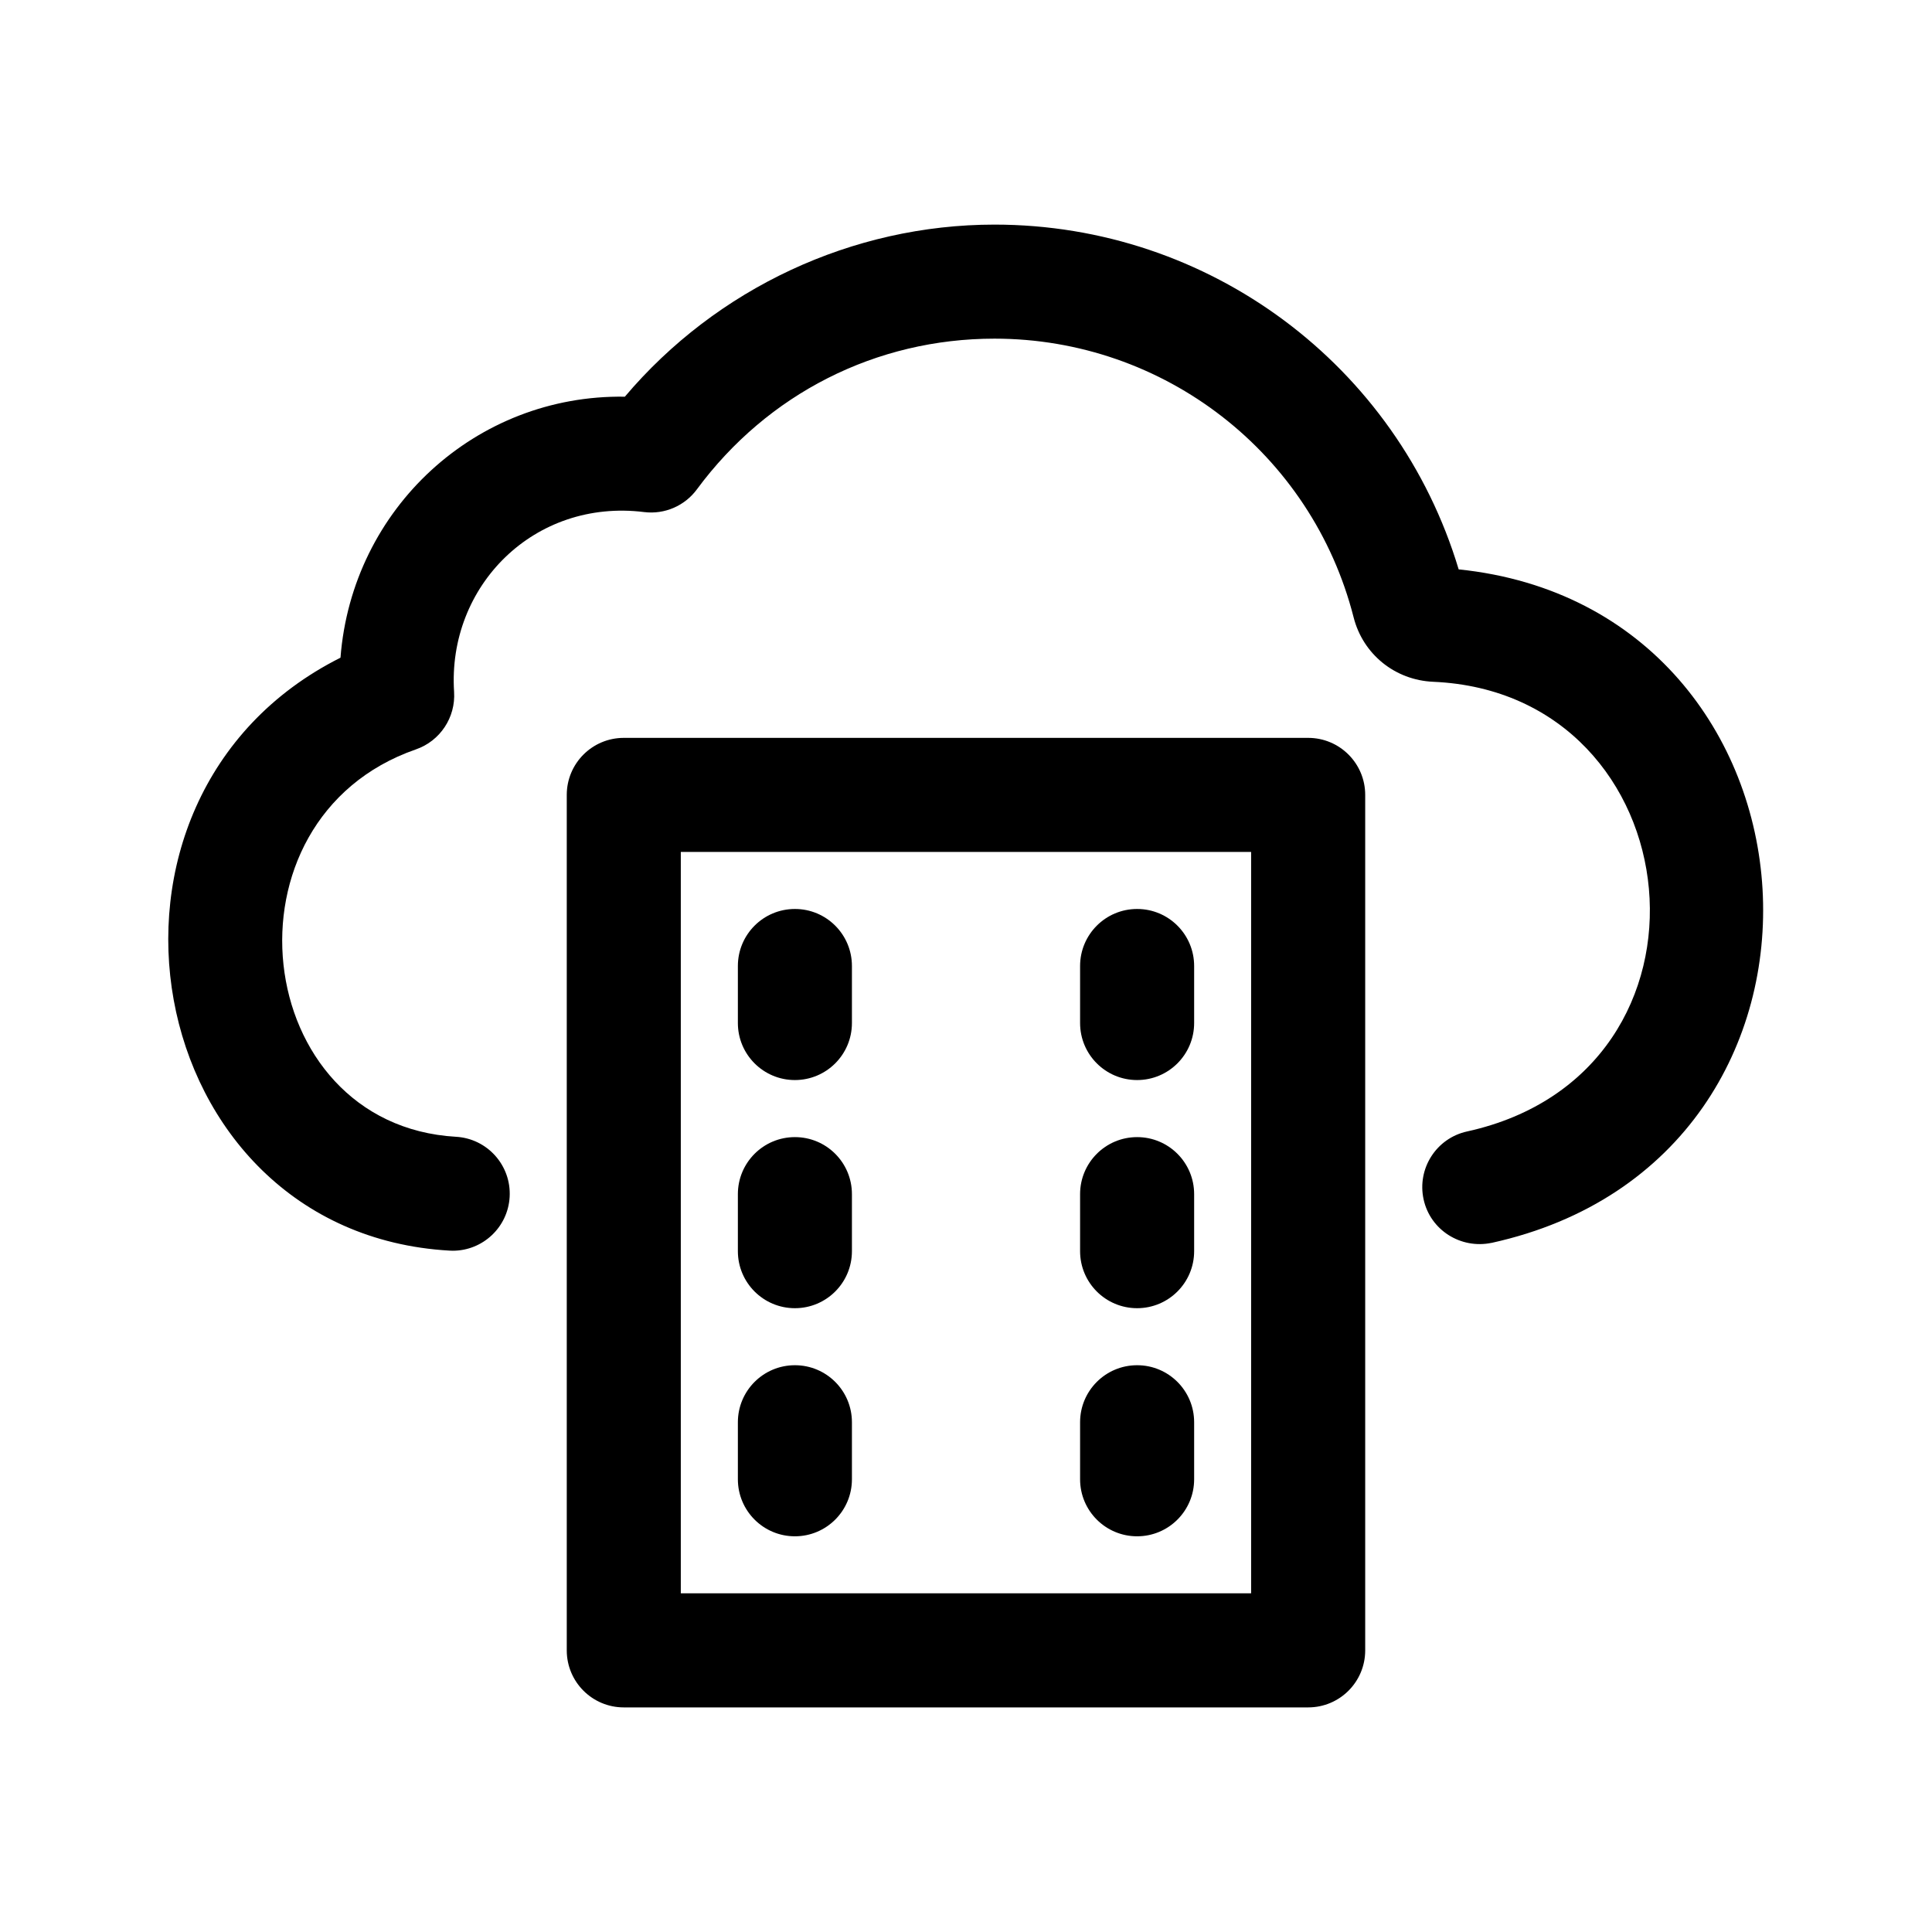
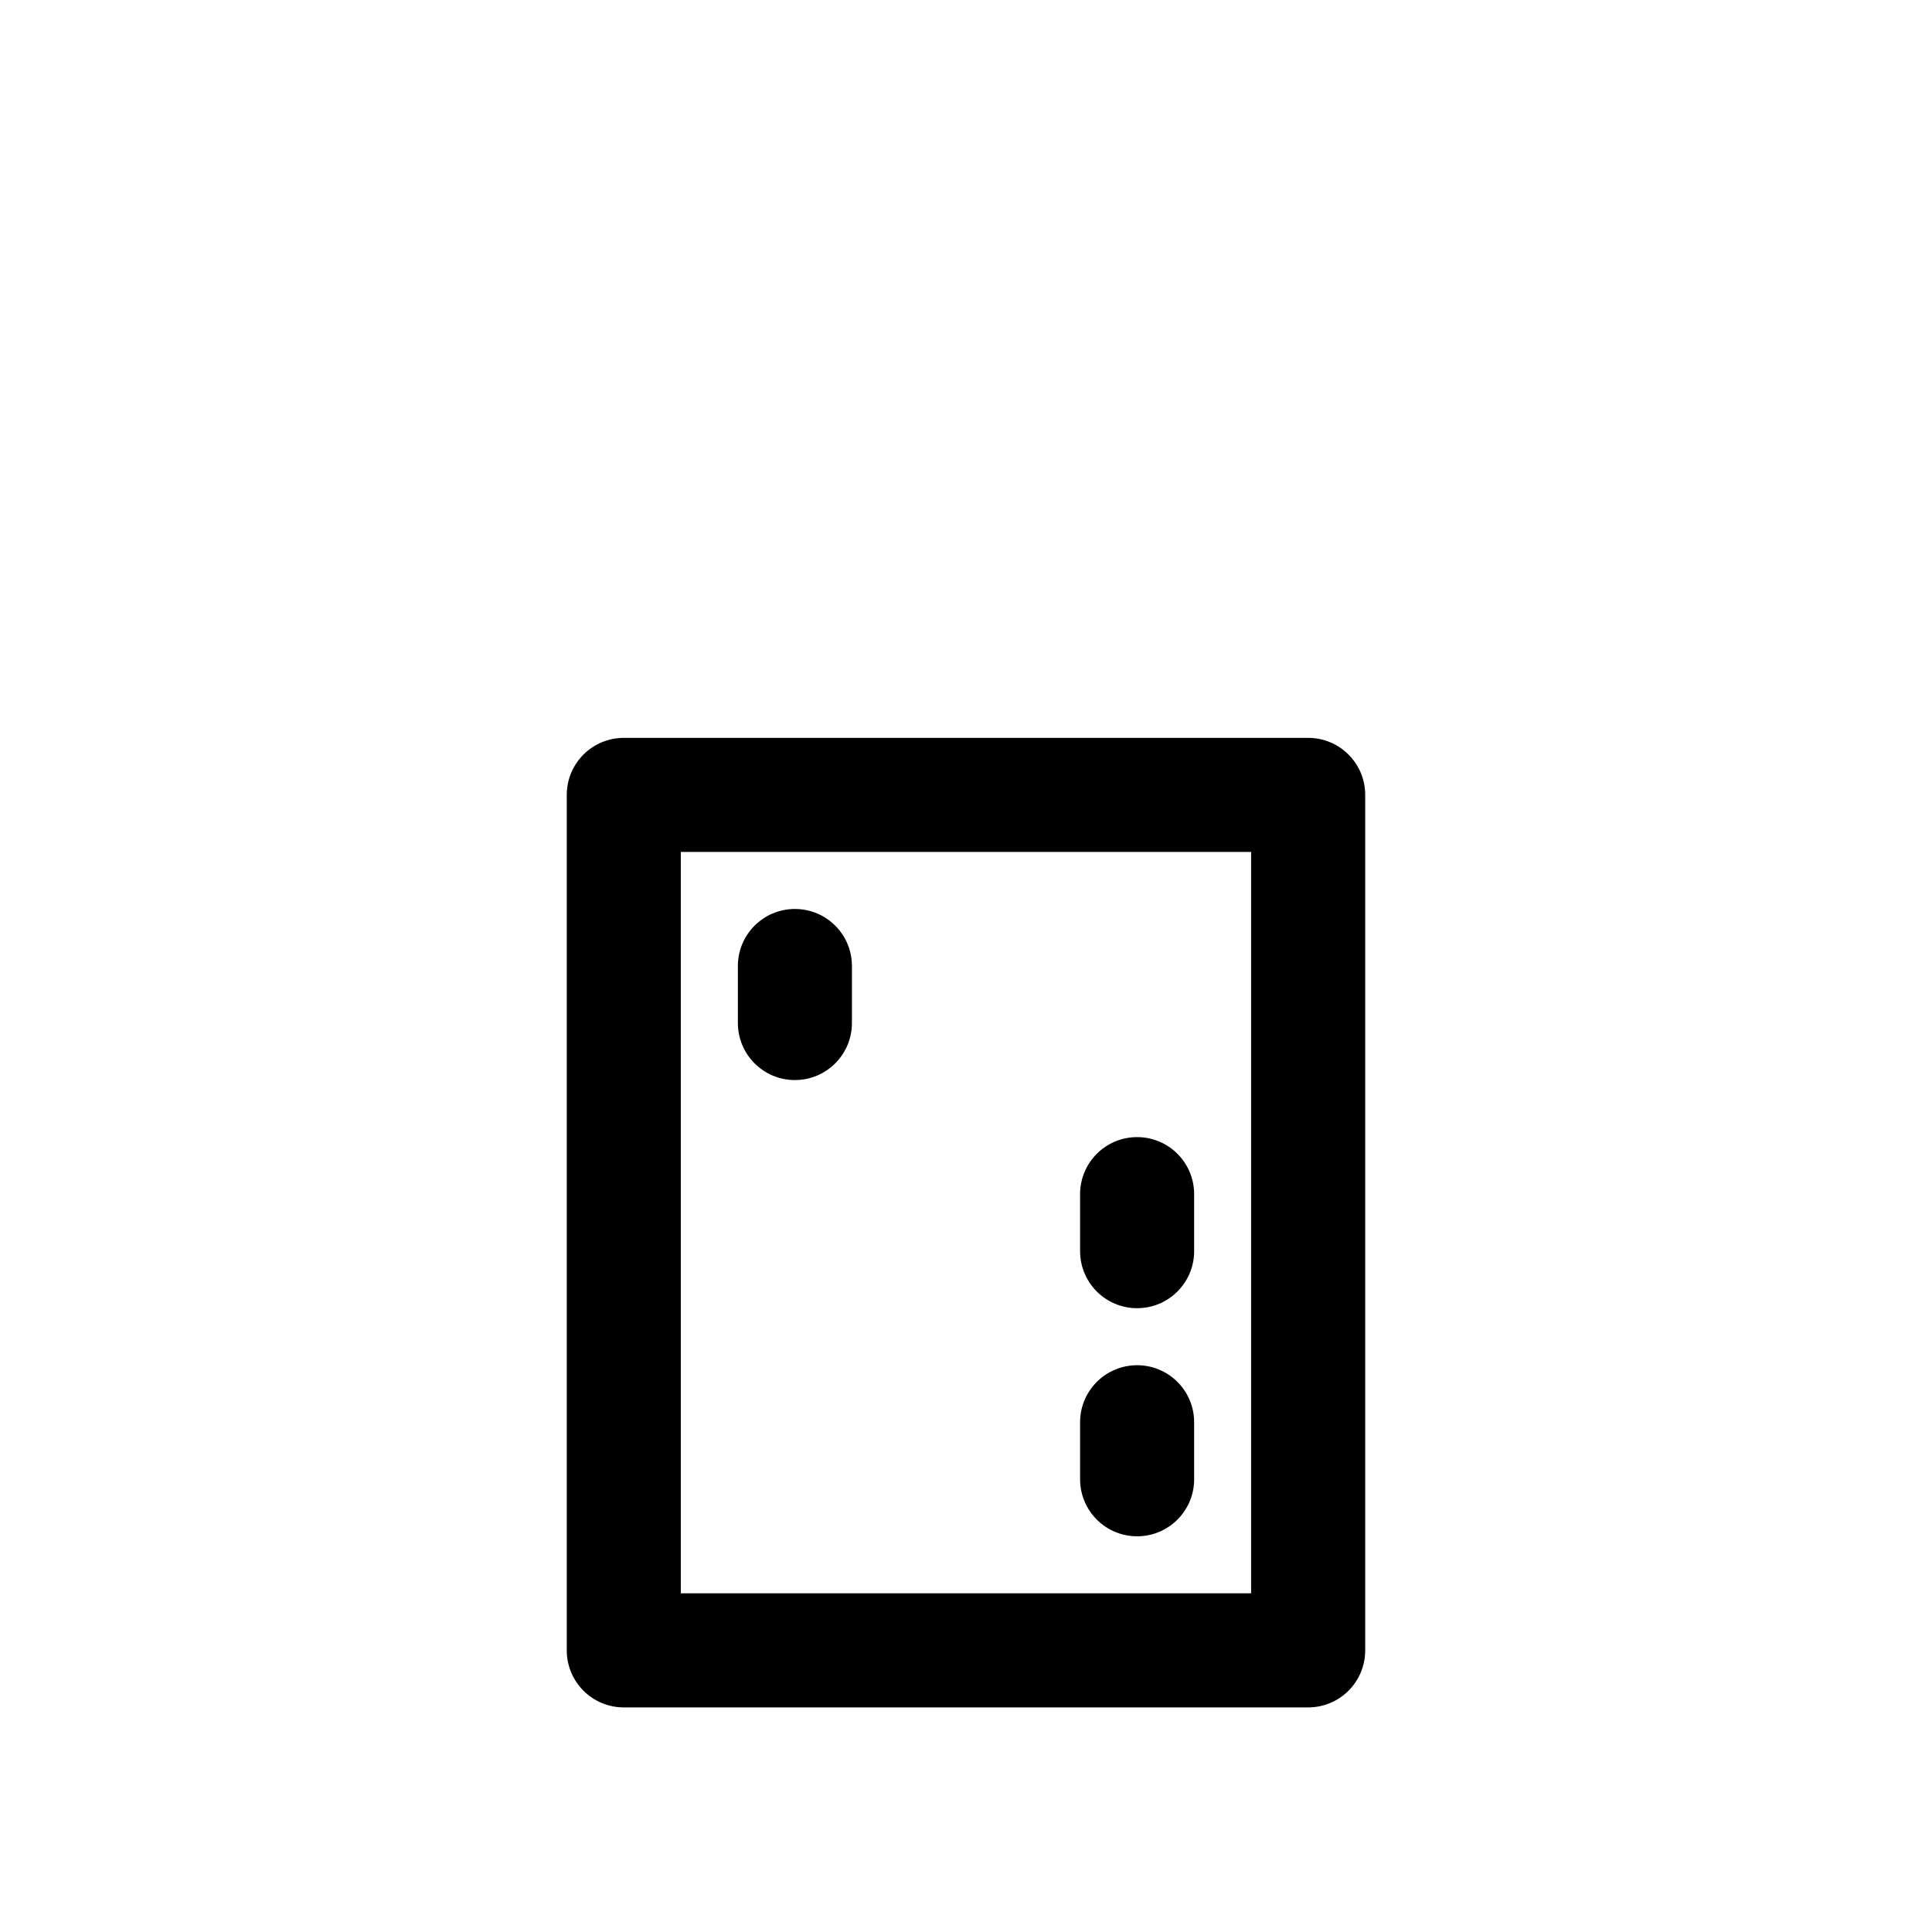
<svg xmlns="http://www.w3.org/2000/svg" fill="#000000" width="800px" height="800px" version="1.1" viewBox="144 144 512 512">
  <g>
-     <path d="m539.28 473.37c-8.16 1.699-16.223-3.367-18.008-11.512-1.793-8.16 3.367-16.223 11.512-18.008 71.129-15.652 60.375-116.18-8.969-119.17-10.125-0.441-18.594-7.289-21.086-17.051-11.078-43.492-50.227-73.883-95.176-73.883-31.371 0-60.121 14.555-78.859 39.926-3.219 4.383-8.57 6.699-13.961 6.035-29.18-3.637-52.211 19.625-50.395 47.645 0.434 6.777-3.703 13.02-10.125 15.246-53.227 18.488-43.871 99.508 10.625 102.66 8.332 0.473 14.699 7.617 14.223 15.957-0.465 8.031-7.129 14.242-15.078 14.242-0.297 0-0.59-0.016-0.887-0.031-82.344-4.734-102.86-119.99-28.863-157.13 3.059-39.555 35.902-69.789 75.359-69.168 24.266-28.691 60.293-45.605 97.961-45.605 56.945 0 106.76 37.297 123.01 91.367 100.83 10.363 111 156 8.715 178.49z" />
    <path d="m490.68 596.48c8.348 0 15.113-6.762 15.113-15.113v-226.71c0-8.352-6.766-15.113-15.113-15.113h-181.37c-8.348 0-15.113 6.762-15.113 15.113v226.71c0 8.352 6.766 15.113 15.113 15.113zm-166.26-226.71h151.14v196.48h-151.14z" />
    <path d="m369.77 400v15.113c0 8.352-6.766 15.113-15.113 15.113s-15.113-6.762-15.113-15.113v-15.113c0-8.352 6.766-15.113 15.113-15.113 8.348-0.004 15.113 6.758 15.113 15.113z" />
-     <path d="m369.77 460.46v15.113c0 8.352-6.766 15.113-15.113 15.113s-15.113-6.762-15.113-15.113v-15.113c0-8.352 6.766-15.113 15.113-15.113 8.348-0.004 15.113 6.758 15.113 15.113z" />
-     <path d="m369.77 520.91v15.113c0 8.352-6.766 15.113-15.113 15.113s-15.113-6.762-15.113-15.113v-15.113c0-8.352 6.766-15.113 15.113-15.113 8.348-0.004 15.113 6.758 15.113 15.113z" />
-     <path d="m460.46 400v15.113c0 8.352-6.766 15.113-15.113 15.113s-15.113-6.762-15.113-15.113v-15.113c0-8.352 6.766-15.113 15.113-15.113 8.348-0.004 15.113 6.758 15.113 15.113z" />
    <path d="m460.46 460.46v15.113c0 8.352-6.766 15.113-15.113 15.113s-15.113-6.762-15.113-15.113v-15.113c0-8.352 6.766-15.113 15.113-15.113 8.348-0.004 15.113 6.758 15.113 15.113z" />
    <path d="m460.46 520.91v15.113c0 8.352-6.766 15.113-15.113 15.113s-15.113-6.762-15.113-15.113v-15.113c0-8.352 6.766-15.113 15.113-15.113 8.348-0.004 15.113 6.758 15.113 15.113z" />
  </g>
</svg>